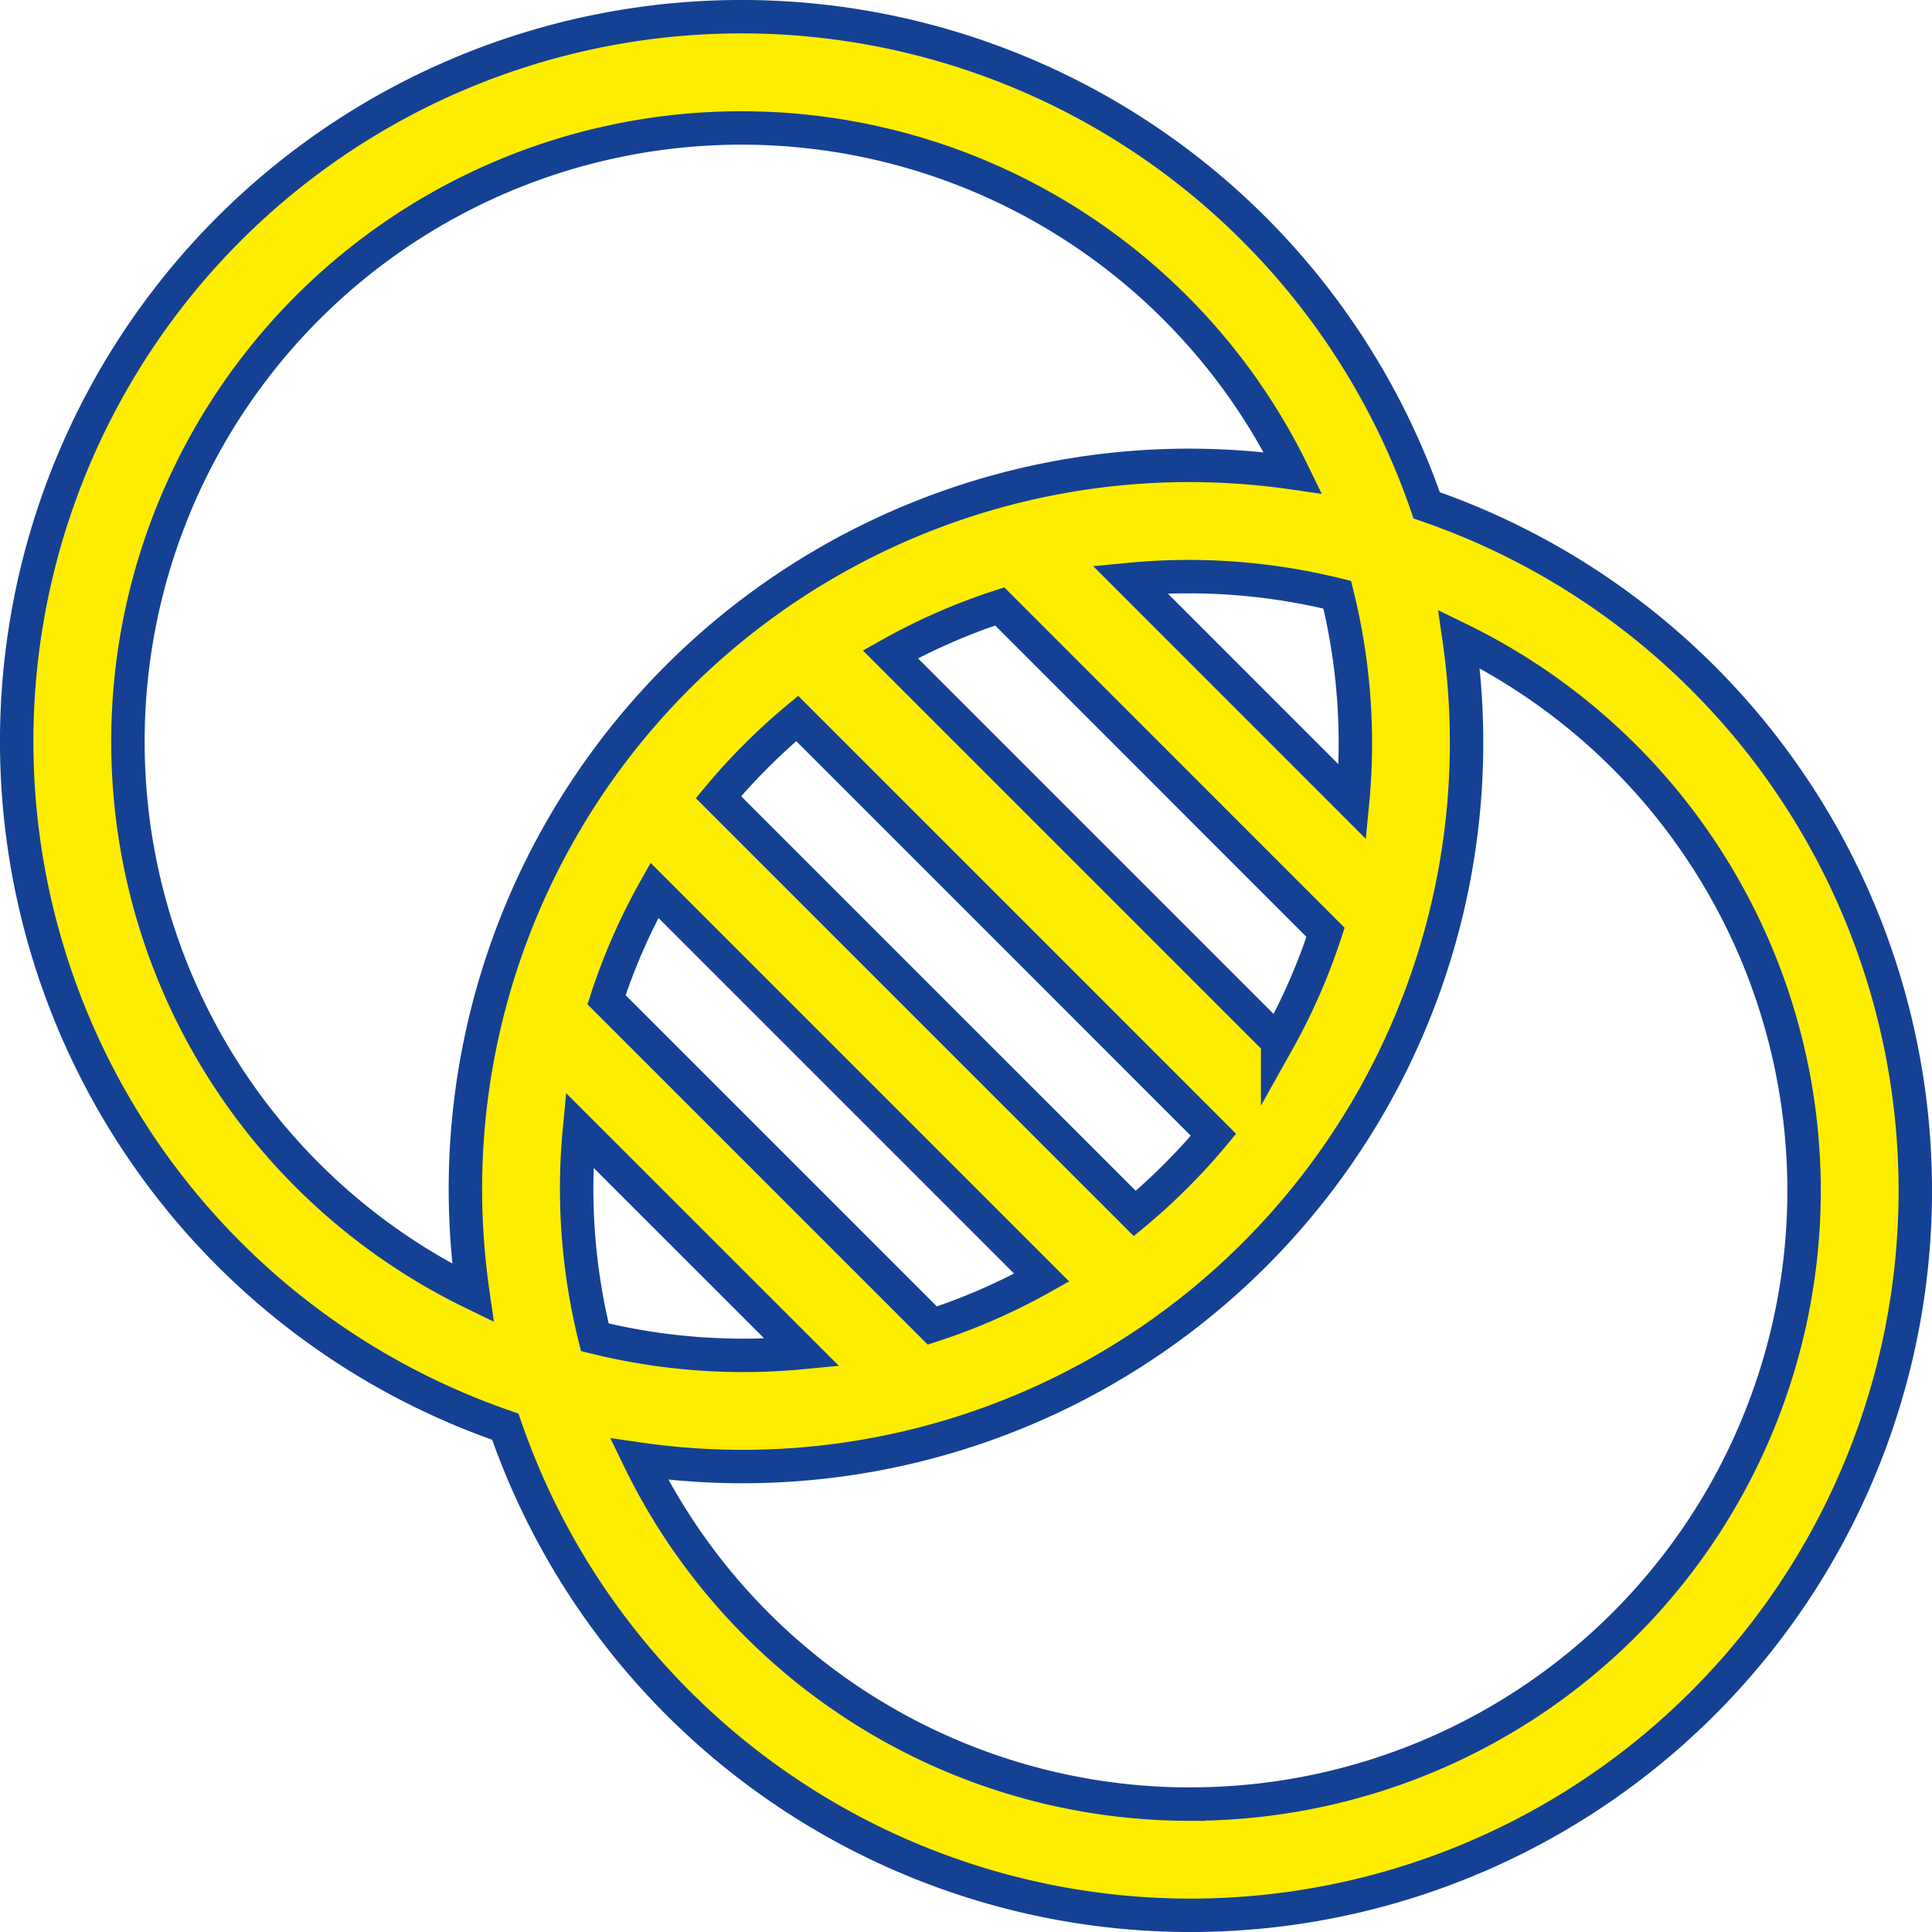
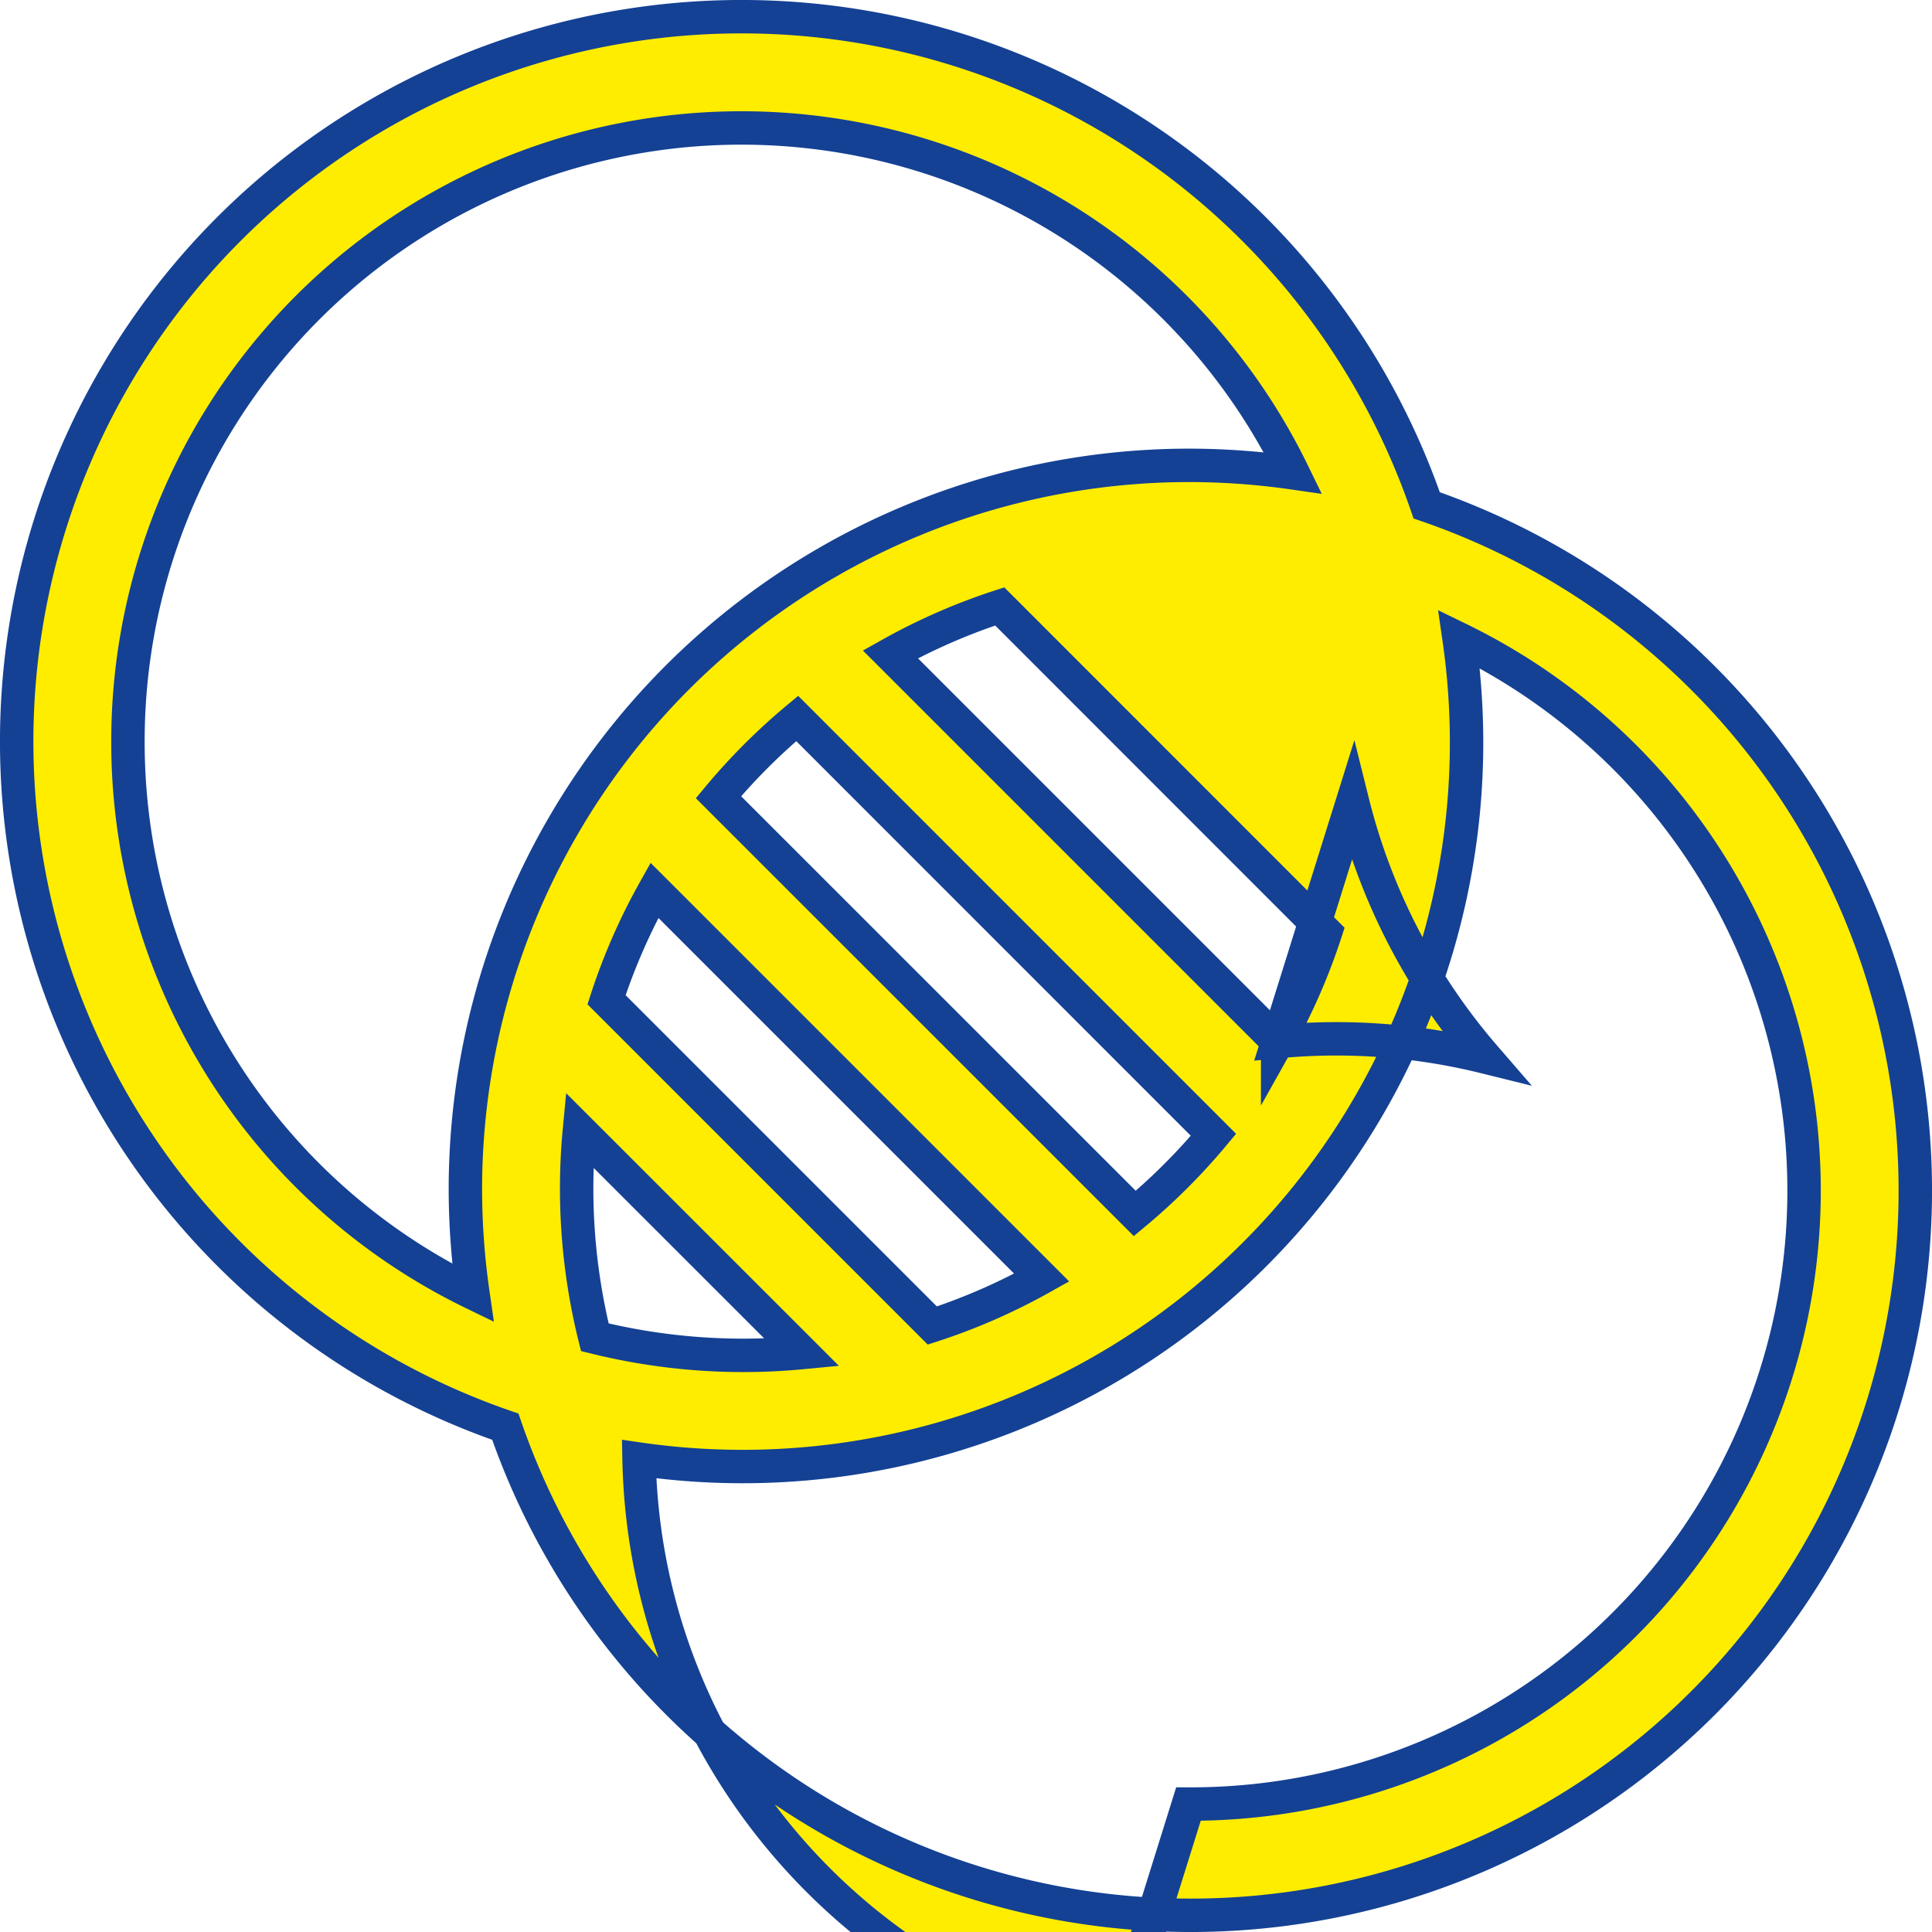
<svg xmlns="http://www.w3.org/2000/svg" width="57.816" height="57.816" viewBox="0 0 57.816 57.816">
-   <path id="Transparency" d="M42.194,14.622A21.689,21.689,0,1,0,14.622,42.194,21.689,21.689,0,1,0,42.194,14.622ZM3.329,21.75a18.358,18.358,0,0,1,34.863-8.1,21.942,21.942,0,0,0-3.126-.224A21.667,21.667,0,0,0,13.427,35.066a21.942,21.942,0,0,0,.224,3.126A18.322,18.322,0,0,1,3.329,21.75ZM33.46,35.814,21,23.356A18.471,18.471,0,0,1,23.356,21L35.814,33.46A18.472,18.472,0,0,1,33.46,35.814ZM27.4,39.167l-9.749-9.749a18.214,18.214,0,0,1,1.433-3.275l11.59,11.59A18.21,18.21,0,0,1,27.4,39.167ZM16.84,33.318,23.5,39.976a18.49,18.49,0,0,1-6.2-.458A18.488,18.488,0,0,1,16.84,33.318Zm20.894-2.647-11.59-11.59a18.213,18.213,0,0,1,3.274-1.433L39.167,27.4A18.214,18.214,0,0,1,37.734,30.672ZM39.976,23.5,33.318,16.84a18.49,18.49,0,0,1,6.2.458A18.488,18.488,0,0,1,39.976,23.5Zm-4.91,29.989A18.322,18.322,0,0,1,18.624,43.164,21.665,21.665,0,0,0,43.165,18.623a18.358,18.358,0,0,1-8.1,34.864Z" transform="translate(0.5 0.5)" fill="#ffed00" stroke="#144194" stroke-width="1" />
+   <path id="Transparency" d="M42.194,14.622A21.689,21.689,0,1,0,14.622,42.194,21.689,21.689,0,1,0,42.194,14.622ZM3.329,21.75a18.358,18.358,0,0,1,34.863-8.1,21.942,21.942,0,0,0-3.126-.224A21.667,21.667,0,0,0,13.427,35.066a21.942,21.942,0,0,0,.224,3.126A18.322,18.322,0,0,1,3.329,21.75ZM33.46,35.814,21,23.356A18.471,18.471,0,0,1,23.356,21L35.814,33.46A18.472,18.472,0,0,1,33.46,35.814ZM27.4,39.167l-9.749-9.749a18.214,18.214,0,0,1,1.433-3.275l11.59,11.59A18.21,18.21,0,0,1,27.4,39.167ZM16.84,33.318,23.5,39.976a18.49,18.49,0,0,1-6.2-.458A18.488,18.488,0,0,1,16.84,33.318Zm20.894-2.647-11.59-11.59a18.213,18.213,0,0,1,3.274-1.433L39.167,27.4A18.214,18.214,0,0,1,37.734,30.672Za18.49,18.49,0,0,1,6.2.458A18.488,18.488,0,0,1,39.976,23.5Zm-4.91,29.989A18.322,18.322,0,0,1,18.624,43.164,21.665,21.665,0,0,0,43.165,18.623a18.358,18.358,0,0,1-8.1,34.864Z" transform="translate(0.5 0.5)" fill="#ffed00" stroke="#144194" stroke-width="1" />
</svg>